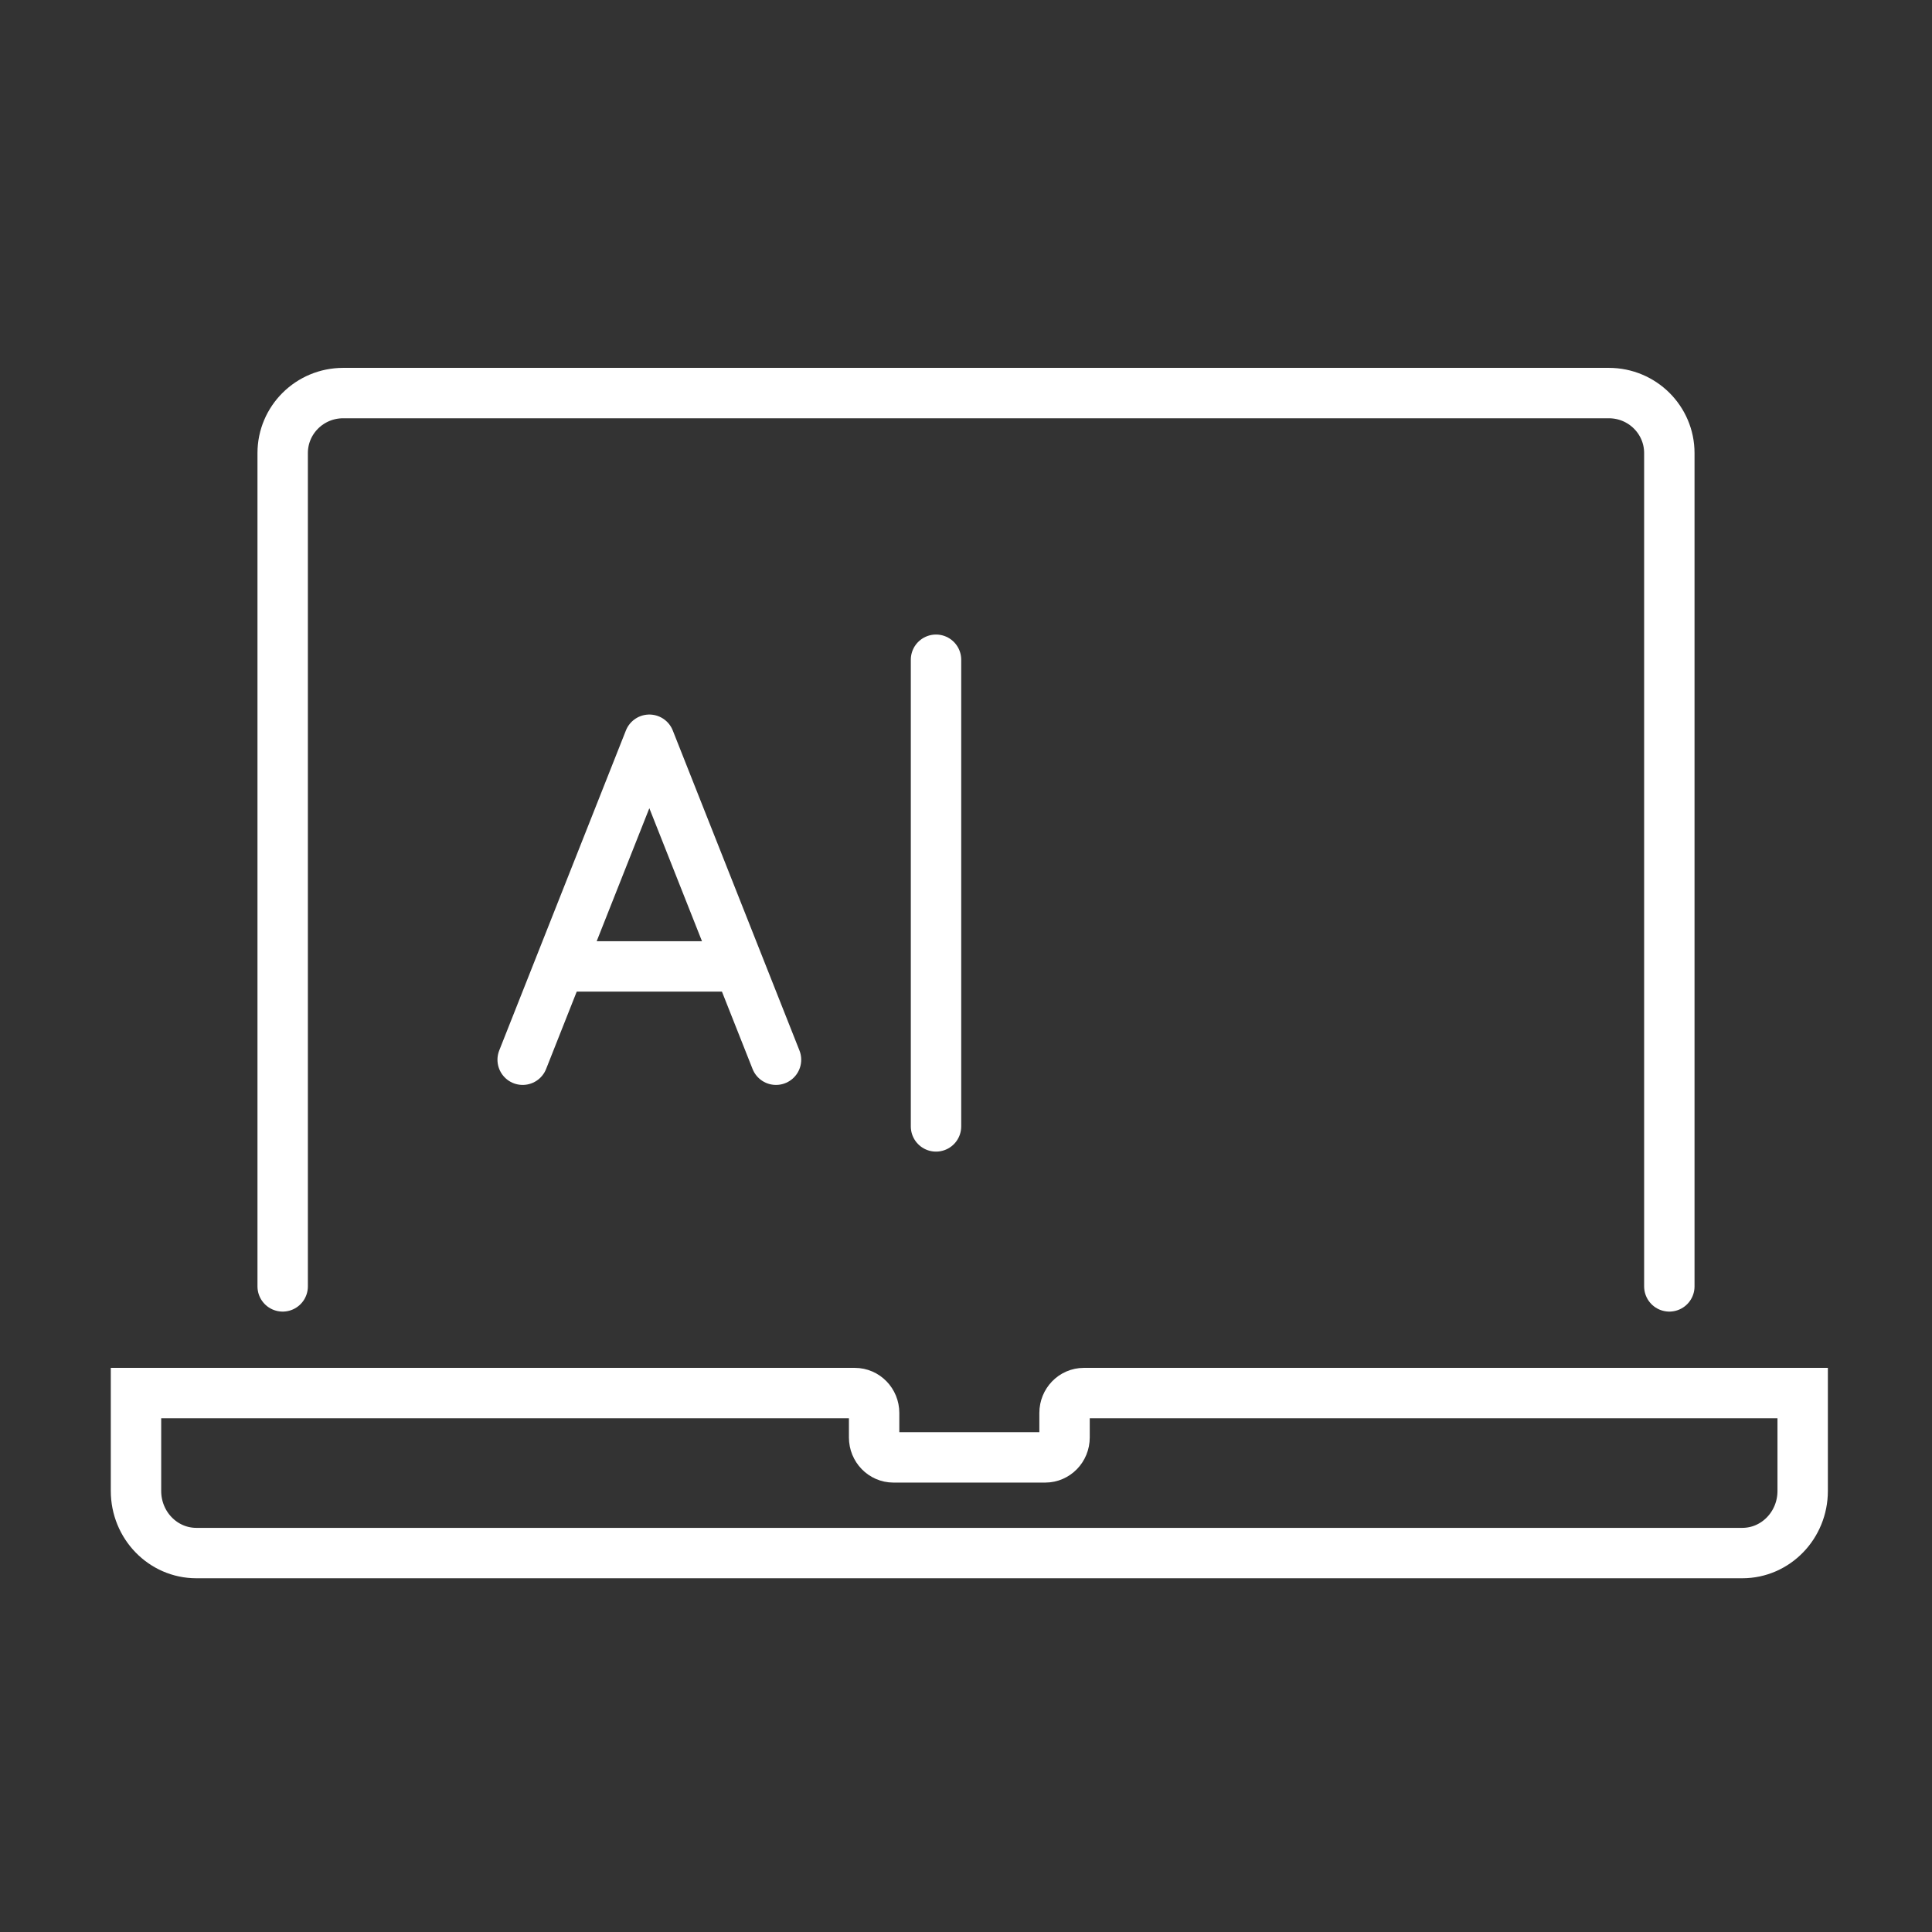
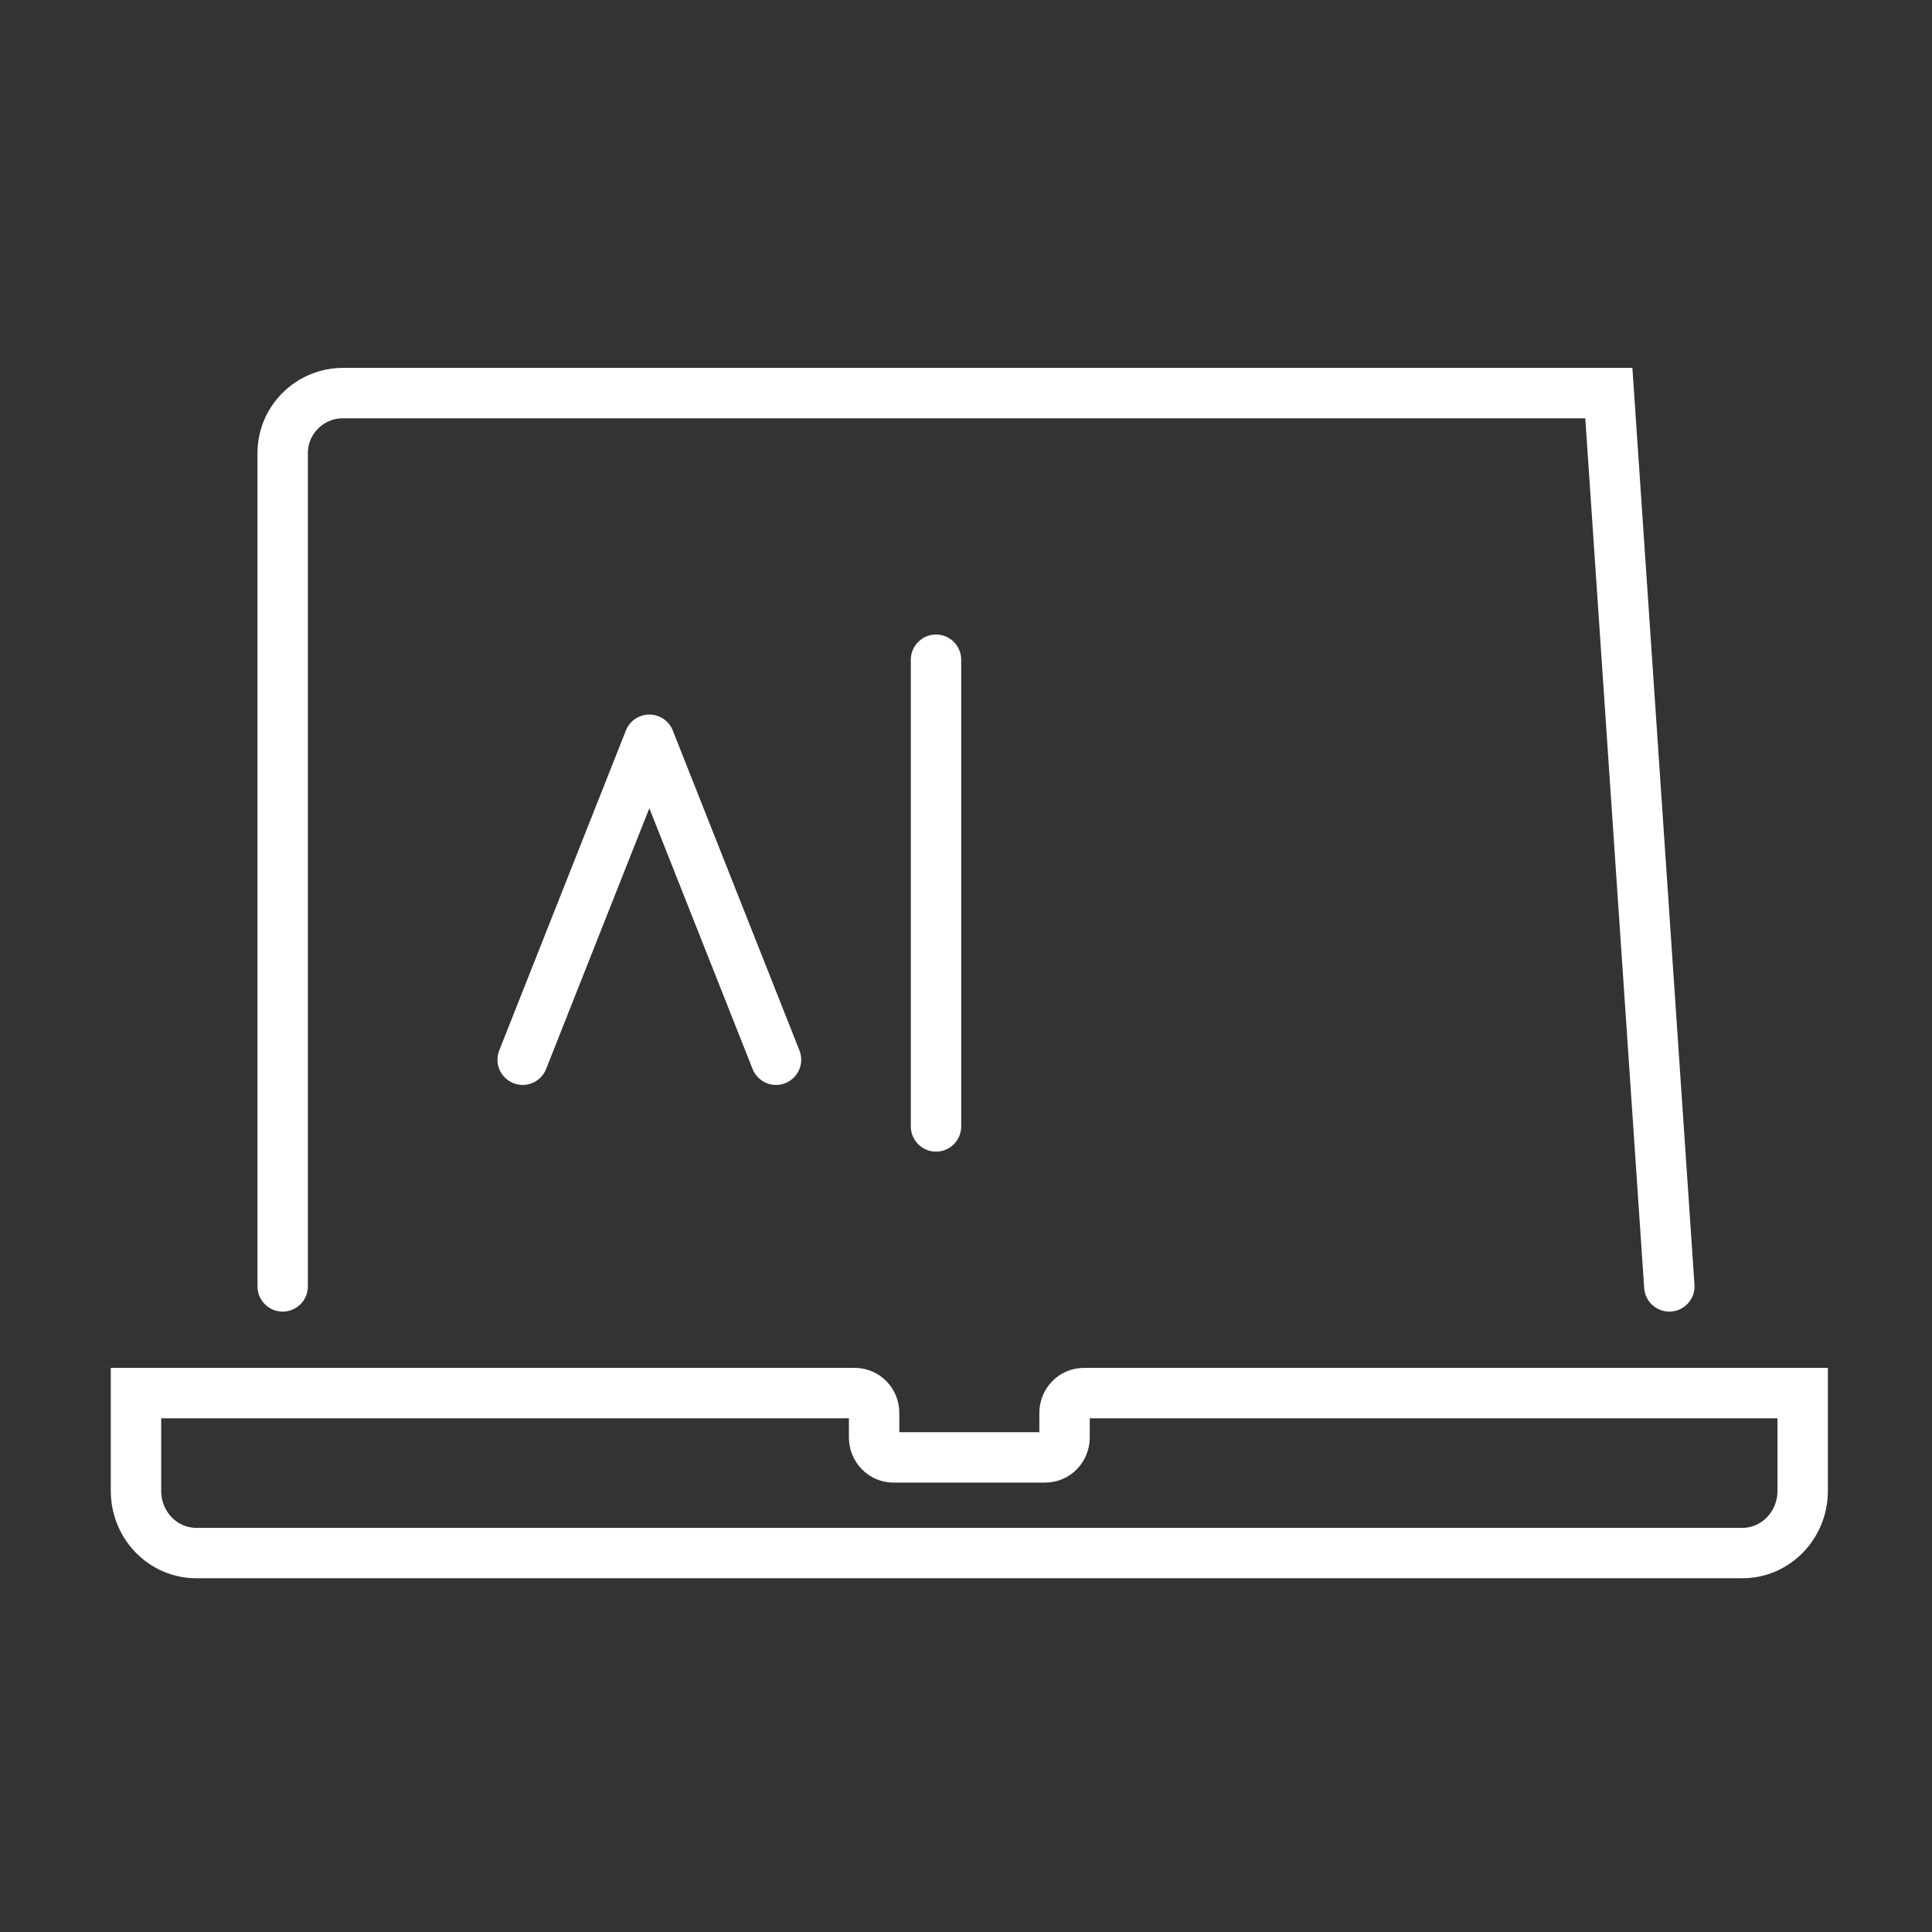
<svg xmlns="http://www.w3.org/2000/svg" width="115px" height="115px" viewBox="0 0 115 115" version="1.1">
  <rect x="0" y="0" width="115" height="115" fill="#333333" stroke="none" />
  <title>vertalingen</title>
  <desc>Created with Sketch.</desc>
  <g id="vertalingen" stroke="none" stroke-width="1" fill="none" fill-rule="evenodd" stroke-linecap="round">
    <g id="Group-11" transform="translate(8, 23)" stroke="#FFFFFF" stroke-width="3">
-       <path d="M8.826,53.571 L8.826,3.969 C8.826,1.996 10.438,0.397 12.428,0.397 L87.764,0.397 C89.753,0.397 91.365,1.996 91.365,3.969 L91.365,53.571" id="Stroke-1" />
+       <path d="M8.826,53.571 L8.826,3.969 C8.826,1.996 10.438,0.397 12.428,0.397 L87.764,0.397 L91.365,53.571" id="Stroke-1" />
      <polyline id="Stroke-3" stroke-linejoin="round" points="38.191 40.079 30.651 21.032 23.111 40.079" />
-       <line x1="25.492" y1="34.524" x2="35.81" y2="34.524" id="Stroke-5" stroke-linejoin="round" />
      <line x1="47.715" y1="16.27" x2="47.715" y2="44.048" id="Stroke-7" stroke-linejoin="round" />
      <path d="M55.366,61.104 L55.366,62.565 C55.366,63.219 54.851,63.749 54.217,63.749 L45.181,63.749 C44.546,63.749 44.031,63.219 44.031,62.565 L44.031,61.104 C44.031,60.451 43.517,59.921 42.882,59.921 L0.095,59.921 L0.095,65.746 C0.095,67.789 1.703,69.444 3.686,69.444 L95.711,69.444 C97.694,69.444 99.302,67.789 99.302,65.746 L99.302,59.921 L56.515,59.921 C55.88,59.921 55.366,60.451 55.366,61.104 Z" id="Stroke-9" />
    </g>
  </g>
</svg>